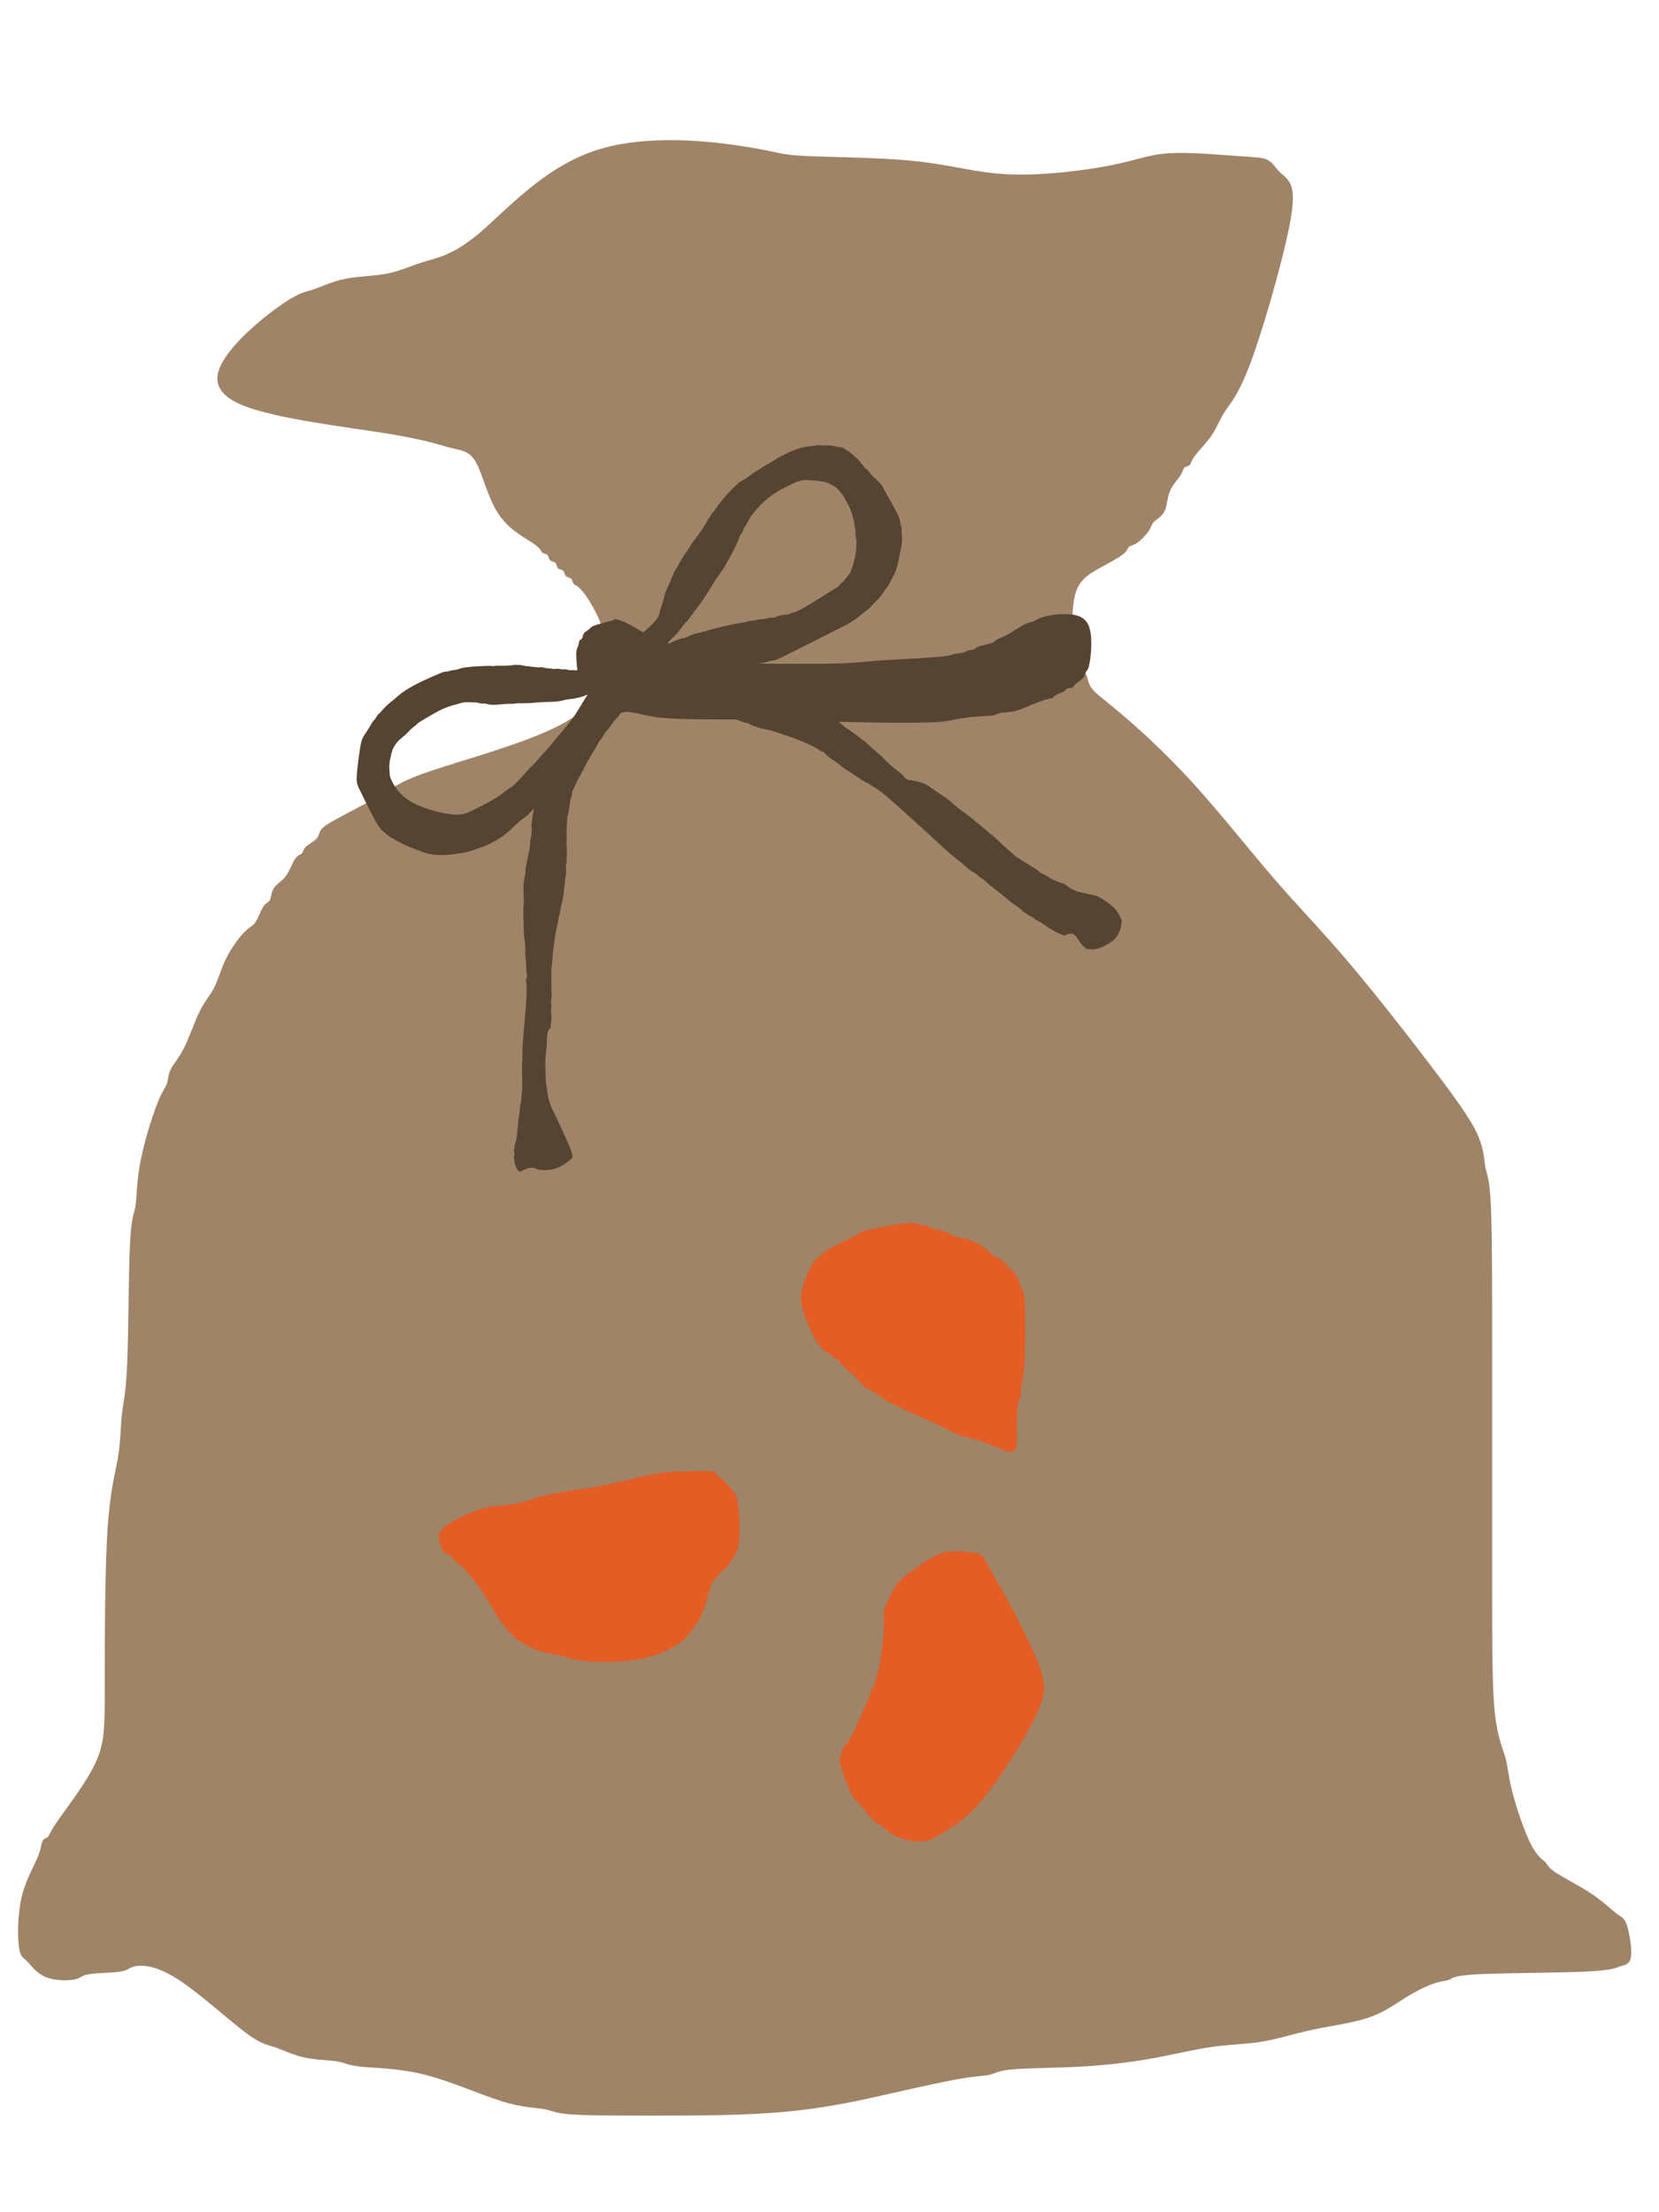
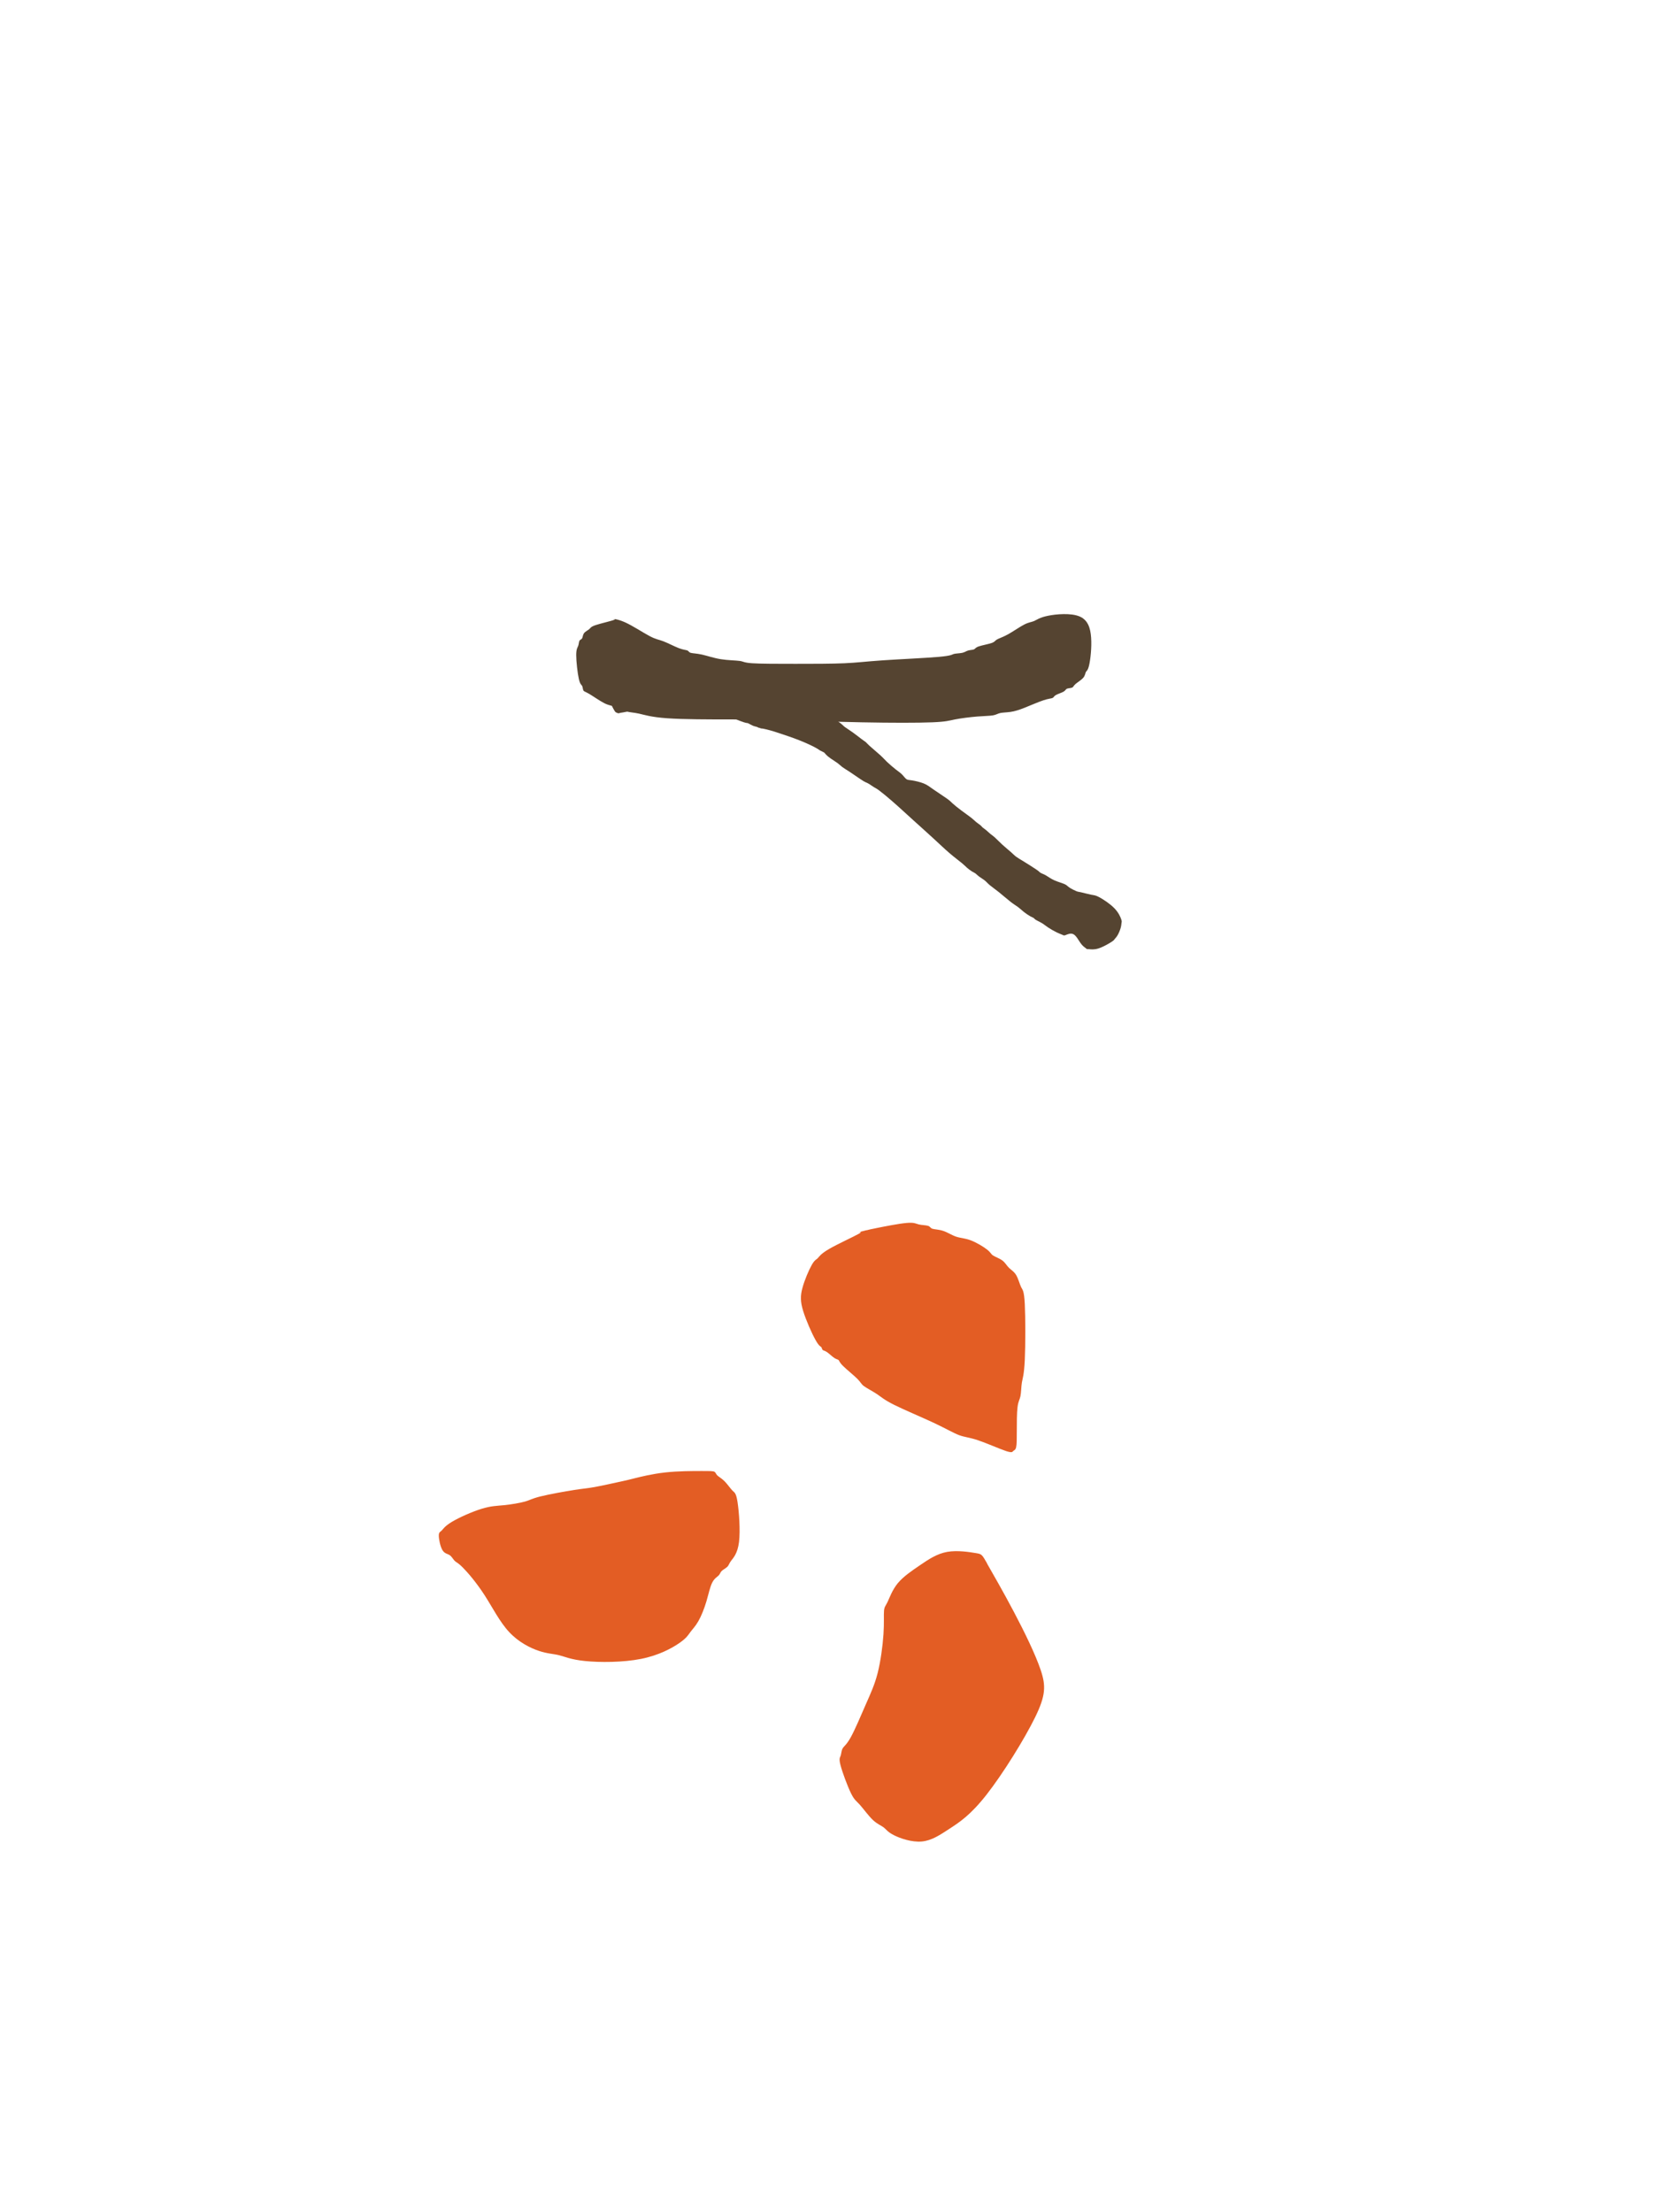
<svg xmlns="http://www.w3.org/2000/svg" width="1200mm" height="1600mm" viewBox="0 0 1200 1600" version="1.1" id="svg1" xml:space="preserve">
  <defs id="defs1" />
  <g id="layer2">
    <g id="layer3">
-       <path style="fill:#a08468;fill-opacity:1;stroke:none;stroke-width:5;stroke-linecap:round;stroke-linejoin:round;stroke-dasharray:none;stroke-opacity:1;paint-order:stroke fill markers" d="m 615.052,731.316 c -4.899,2.45 -13.19,4.711 -17.713,6.218 -4.522,1.507 -5.276,2.261 -7.161,3.392 -1.884,1.131 -4.899,2.638 -6.595,3.58 -1.696,0.942 -2.073,1.319 -2.261,1.696 -0.188,0.377 -0.188,0.754 -0.565,1.131 -0.377,0.377 -1.131,0.754 -1.508,1.131 -0.377,0.377 -0.377,0.754 -0.565,0.942 -0.188,0.188 -0.565,0.188 -0.942,0.754 -0.377,0.565 -0.754,1.696 -1.319,2.45 -0.565,0.754 -1.319,1.131 -1.696,1.696 -0.377,0.565 -0.377,1.319 -0.565,1.696 -0.188,0.377 -0.565,0.377 -0.942,0.942 -0.377,0.565 -0.754,1.696 -1.131,2.261 -0.377,0.565 -0.754,0.565 -1.507,1.319 -0.754,0.754 -1.884,2.261 -2.638,3.769 -0.754,1.507 -1.131,3.015 -1.696,4.146 -0.565,1.131 -1.319,1.884 -2.073,3.392 -0.754,1.507 -1.507,3.769 -2.261,5.276 -0.754,1.507 -1.507,2.261 -1.884,3.015 -0.377,0.754 -0.377,1.507 -0.565,2.073 -0.188,0.565 -0.565,0.942 -1.131,2.261 -0.565,1.319 -1.319,3.58 -1.884,5.653 -0.565,2.073 -0.942,3.957 -1.131,5.653 -0.188,1.696 -0.188,3.203 -0.377,4.146 -0.188,0.942 -0.565,1.319 -0.754,5.465 -0.188,4.146 -0.188,12.06 -0.377,16.582 -0.188,4.522 -0.565,5.653 -0.754,7.349 -0.188,1.696 -0.188,3.957 -0.565,6.218 -0.377,2.261 -1.131,4.522 -1.507,10.552 -0.377,6.03 -0.377,15.829 -0.377,21.858 0,6.03 0,8.291 -1.319,11.118 -1.319,2.827 -3.957,6.218 -5.276,8.103 -1.319,1.884 -1.319,2.261 -1.507,2.45 -0.188,0.188 -0.565,0.188 -0.754,0.565 -0.188,0.377 -0.188,1.131 -0.754,2.45 -0.565,1.319 -1.696,3.203 -2.261,5.653 -0.565,2.45 -0.565,5.465 -0.377,6.972 0.188,1.507 0.565,1.507 1.131,2.073 0.565,0.565 1.319,1.696 2.638,2.261 1.319,0.565 3.203,0.565 4.146,0.377 0.942,-0.188 0.942,-0.565 2.073,-0.754 1.131,-0.188 3.392,-0.188 4.522,-0.377 1.131,-0.188 1.131,-0.565 2.073,-0.754 0.942,-0.188 2.827,-0.188 5.841,1.696 3.015,1.884 7.161,5.653 9.61,7.537 2.45,1.884 3.203,1.884 4.334,2.261 1.131,0.377 2.638,1.131 4.334,1.507 1.696,0.377 3.58,0.377 4.711,0.565 1.131,0.188 1.507,0.565 3.392,0.754 1.884,0.188 5.276,0.188 9.045,1.131 3.769,0.942 7.914,2.827 10.929,3.769 3.015,0.942 4.899,0.942 6.03,1.131 1.131,0.188 1.507,0.565 3.769,0.754 2.261,0.188 6.407,0.188 12.06,0.188 5.653,0 12.814,0 18.843,-0.565 6.03,-0.565 10.929,-1.696 15.075,-2.638 4.146,-0.942 7.537,-1.696 9.799,-2.073 2.261,-0.377 3.392,-0.377 4.146,-0.565 0.754,-0.188 1.131,-0.565 3.203,-0.754 2.073,-0.188 5.841,-0.188 9.422,-0.377 3.58,-0.188 6.972,-0.565 10.175,-1.131 3.203,-0.565 6.218,-1.319 8.856,-1.696 2.638,-0.377 4.899,-0.377 7.161,-0.754 2.261,-0.377 4.522,-1.131 7.161,-1.696 2.638,-0.565 5.653,-0.942 7.914,-1.696 2.261,-0.754 3.769,-1.884 5.276,-2.827 1.507,-0.942 3.015,-1.696 4.146,-2.073 1.131,-0.377 1.884,-0.377 2.261,-0.565 0.377,-0.188 0.377,-0.565 4.146,-0.754 3.769,-0.188 11.306,-0.188 15.263,-0.377 3.957,-0.188 4.334,-0.565 4.899,-0.754 0.565,-0.188 1.319,-0.188 1.507,-1.319 0.188,-1.131 -0.188,-3.392 -0.565,-4.522 -0.377,-1.131 -0.754,-1.131 -1.507,-1.696 -0.754,-0.565 -1.884,-1.696 -3.58,-2.827 -1.696,-1.131 -3.957,-2.261 -5.088,-3.015 -1.131,-0.754 -1.131,-1.131 -1.507,-1.507 -0.377,-0.377 -1.131,-0.754 -2.073,-2.638 -0.942,-1.884 -2.073,-5.276 -2.638,-7.537 -0.565,-2.261 -0.565,-3.392 -0.942,-4.711 -0.377,-1.319 -1.131,-2.827 -1.507,-6.407 -0.377,-3.58 -0.377,-9.233 -0.377,-18.467 0,-9.233 0,-22.047 0,-32.222 0,-10.175 0,-17.713 -0.188,-21.67 -0.188,-3.957 -0.565,-4.334 -0.754,-5.276 -0.188,-0.942 -0.188,-2.45 -0.942,-4.334 -0.754,-1.884 -2.261,-4.146 -5.653,-8.668 -3.392,-4.522 -8.668,-11.306 -12.814,-16.205 -4.146,-4.899 -7.161,-7.914 -10.741,-12.06 -3.58,-4.146 -7.726,-9.422 -11.683,-13.756 -3.957,-4.334 -7.726,-7.726 -10.175,-9.799 -2.45,-2.073 -3.58,-2.827 -4.146,-3.58 -0.565,-0.754 -0.565,-1.507 -0.754,-1.884 -0.188,-0.377 -0.565,-0.377 -0.754,-0.754 -0.188,-0.377 -0.188,-1.131 -0.377,-1.884 -0.188,-0.754 -0.565,-1.507 -0.754,-3.203 -0.188,-1.696 -0.188,-4.334 0.377,-6.03 0.565,-1.696 1.696,-2.45 3.015,-3.203 1.319,-0.754 2.827,-1.507 3.58,-2.073 0.754,-0.565 0.754,-0.942 0.942,-1.131 0.188,-0.188 0.565,-0.188 1.131,-0.565 0.565,-0.377 1.319,-1.131 1.696,-1.696 0.377,-0.565 0.377,-0.942 0.754,-1.319 0.377,-0.377 1.131,-0.754 1.507,-1.507 0.377,-0.754 0.377,-1.884 0.754,-2.827 0.377,-0.942 1.131,-1.696 1.507,-2.261 0.377,-0.565 0.377,-0.942 0.565,-1.131 0.188,-0.188 0.565,-0.188 0.754,-0.377 0.188,-0.188 0.188,-0.565 0.754,-1.319 0.565,-0.754 1.696,-1.884 2.45,-3.015 0.754,-1.131 1.131,-2.261 1.884,-3.392 0.754,-1.131 1.884,-2.261 3.58,-6.784 1.696,-4.522 3.957,-12.437 5.088,-17.336 1.131,-4.899 1.131,-6.784 0.754,-7.914 -0.377,-1.131 -1.131,-1.507 -1.696,-2.073 -0.565,-0.565 -0.942,-1.319 -1.696,-1.696 -0.754,-0.377 -1.884,-0.377 -4.522,-0.565 -2.638,-0.188 -6.784,-0.565 -9.61,-0.377 -2.827,0.188 -4.334,0.942 -8.103,1.696 -3.769,0.754 -9.799,1.507 -14.509,1.319 -4.711,-0.188 -8.103,-1.319 -13.379,-1.884 -5.276,-0.565 -12.437,-0.565 -16.017,-0.754 -3.58,-0.188 -3.58,-0.565 -8.291,-1.319 -4.711,-0.754 -14.133,-1.884 -21.482,0.565 -7.349,2.45 -12.625,8.48 -16.394,11.683 -3.769,3.203 -6.03,3.58 -7.914,4.146 -1.884,0.565 -3.392,1.319 -5.276,1.696 -1.884,0.377 -4.146,0.377 -6.03,0.754 -1.884,0.377 -3.392,1.131 -4.522,1.507 -1.131,0.377 -1.884,0.377 -4.146,1.884 -2.261,1.507 -6.03,4.522 -8.103,7.349 -2.073,2.827 -2.45,5.465 2.261,7.349 4.711,1.884 14.509,3.015 20.351,3.957 5.841,0.942 7.726,1.696 9.233,2.073 1.507,0.377 2.638,0.377 3.58,2.073 0.942,1.696 1.696,5.088 3.203,7.349 1.507,2.261 3.769,3.392 4.899,4.146 1.131,0.754 1.131,1.131 1.319,1.319 0.188,0.188 0.565,0.188 0.754,0.377 0.188,0.188 0.188,0.565 0.377,0.754 0.188,0.188 0.565,0.188 0.754,0.377 0.188,0.188 0.188,0.565 0.377,0.754 0.188,0.188 0.565,0.188 0.754,0.377 0.188,0.188 0.188,0.565 0.377,0.754 0.188,0.188 0.565,0.188 0.754,0.377 0.188,0.188 0.188,0.565 0.377,0.754 0.188,0.188 0.565,0.188 1.319,1.131 0.754,0.942 1.884,2.827 2.45,4.334 0.565,1.507 0.565,2.638 0.754,3.769 0.188,1.131 0.565,2.261 -10e-6,4.146 -0.565,1.884 -2.073,4.522 -6.972,6.972 z" id="path2" transform="matrix(5.072,0,0,5.072,-2716.903,-3183.586)" />
      <path style="fill:#554431;fill-opacity:1;stroke:none;stroke-width:5;stroke-linecap:round;stroke-linejoin:round;stroke-dasharray:none;stroke-opacity:1;paint-order:stroke fill markers" d="m 935.391,773.902 c -1.131,-0.565 -1.884,-0.565 -1.884,-0.565 0,0 0.754,0 0.377,0.188 -0.377,0.188 -1.884,0.565 -2.638,0.848 -0.754,0.283 -0.754,0.471 -0.942,0.66 -0.188,0.188 -0.565,0.377 -0.754,0.66 -0.188,0.283 -0.188,0.66 -0.283,0.848 -0.094,0.188 -0.283,0.188 -0.377,0.377 -0.094,0.188 -0.094,0.565 -0.188,0.848 -0.094,0.283 -0.283,0.471 -0.283,1.507 0,1.036 0.188,2.921 0.377,3.863 0.188,0.942 0.377,0.942 0.471,1.131 0.094,0.188 0.094,0.565 0.188,0.754 0.094,0.188 0.283,0.188 0.848,0.565 0.565,0.377 1.507,1.131 2.167,1.507 0.66,0.377 1.036,0.377 1.507,0.565 0.471,0.188 1.036,0.565 1.602,0.754 0.565,0.188 1.131,0.188 1.884,0.377 0.754,0.188 1.696,0.565 4.051,0.754 2.355,0.188 6.124,0.188 8.762,0.188 2.638,0 4.146,0 7.255,0.094 3.109,0.094 7.82,0.283 12.06,0.377 4.24,0.094 8.008,0.094 10.081,0 2.073,-0.094 2.45,-0.283 3.298,-0.471 0.848,-0.188 2.167,-0.377 3.203,-0.471 1.036,-0.094 1.79,-0.094 2.261,-0.188 0.471,-0.094 0.66,-0.283 1.036,-0.377 0.377,-0.094 0.942,-0.094 1.507,-0.188 0.565,-0.094 1.131,-0.283 1.979,-0.66 0.848,-0.377 1.979,-0.942 2.732,-1.225 0.754,-0.283 1.131,-0.283 1.319,-0.377 0.188,-0.094 0.188,-0.283 0.471,-0.471 0.283,-0.188 0.848,-0.377 1.131,-0.565 0.283,-0.188 0.283,-0.377 0.471,-0.471 0.188,-0.094 0.565,-0.094 0.754,-0.188 0.188,-0.094 0.188,-0.283 0.471,-0.565 0.283,-0.283 0.848,-0.66 1.131,-1.036 0.283,-0.377 0.283,-0.754 0.377,-0.942 0.094,-0.188 0.283,-0.188 0.471,-1.131 0.188,-0.942 0.377,-2.827 0.283,-4.428 -0.094,-1.602 -0.471,-2.921 -1.696,-3.486 -1.225,-0.565 -3.298,-0.377 -4.522,-0.094 -1.225,0.283 -1.602,0.66 -1.979,0.848 -0.377,0.188 -0.754,0.188 -1.413,0.565 -0.66,0.377 -1.602,1.131 -2.355,1.602 -0.754,0.471 -1.319,0.66 -1.602,0.848 -0.283,0.188 -0.283,0.377 -0.754,0.565 -0.471,0.188 -1.413,0.377 -1.884,0.565 -0.471,0.188 -0.471,0.377 -0.66,0.471 -0.188,0.094 -0.565,0.094 -0.848,0.188 -0.283,0.094 -0.471,0.283 -0.848,0.377 -0.377,0.094 -0.942,0.094 -1.225,0.188 -0.283,0.094 -0.283,0.283 -2.167,0.471 -1.884,0.188 -5.653,0.377 -8.103,0.565 -2.45,0.188 -3.58,0.377 -5.465,0.471 -1.884,0.094 -4.522,0.094 -7.066,0.094 -2.544,0 -4.994,0 -6.218,-0.094 -1.225,-0.094 -1.225,-0.283 -1.79,-0.377 -0.565,-0.094 -1.696,-0.094 -2.732,-0.283 -1.036,-0.188 -1.979,-0.565 -2.732,-0.754 -0.754,-0.188 -1.319,-0.188 -1.602,-0.283 -0.283,-0.094 -0.283,-0.283 -0.471,-0.377 -0.188,-0.094 -0.565,-0.094 -1.225,-0.377 -0.66,-0.283 -1.602,-0.848 -2.261,-1.131 -0.66,-0.283 -1.036,-0.283 -1.979,-0.848 -0.942,-0.565 -2.45,-1.696 -3.58,-2.261 z" id="path16" transform="matrix(5.023,0,0,4.445,-4246.654,-2990.03)" />
    </g>
    <g id="layer4" transform="matrix(4.05,0,0,4.05,-5093.132,-6000.693)">
      <path style="fill:#e35d24;fill-opacity:1;stroke-width:3.704;stroke-linecap:round;stroke-linejoin:round;paint-order:stroke fill markers" d="m 1724.769,1716.407 c -0.148,0.033 -0.444,0.099 -0.625,0.132 -0.181,0.033 -0.247,0.033 -0.461,0.066 -0.214,0.033 -0.576,0.099 -0.773,0.148 -0.197,0.049 -0.23,0.082 -0.346,0.115 -0.115,0.033 -0.313,0.066 -0.477,0.083 -0.165,0.016 -0.296,0.016 -0.51,0.082 -0.214,0.066 -0.51,0.197 -0.674,0.296 -0.165,0.099 -0.198,0.164 -0.231,0.197 -0.033,0.033 -0.066,0.033 -0.066,0.115 0,0.082 0.033,0.247 0.082,0.329 0.05,0.082 0.115,0.082 0.165,0.115 0.049,0.033 0.082,0.099 0.115,0.131 0.033,0.033 0.066,0.033 0.181,0.148 0.115,0.115 0.312,0.345 0.493,0.625 0.181,0.28 0.345,0.609 0.559,0.839 0.214,0.23 0.477,0.362 0.674,0.428 0.197,0.066 0.329,0.066 0.461,0.099 0.132,0.033 0.263,0.099 0.592,0.132 0.329,0.033 0.855,0.033 1.267,-0.049 0.411,-0.082 0.707,-0.247 0.872,-0.362 0.165,-0.115 0.198,-0.181 0.247,-0.247 0.049,-0.066 0.115,-0.131 0.181,-0.247 0.066,-0.115 0.132,-0.28 0.181,-0.444 0.049,-0.165 0.082,-0.329 0.132,-0.428 0.049,-0.099 0.115,-0.132 0.148,-0.165 0.033,-0.033 0.033,-0.066 0.066,-0.099 0.033,-0.033 0.099,-0.066 0.132,-0.099 0.033,-0.033 0.033,-0.066 0.082,-0.132 0.05,-0.066 0.148,-0.164 0.181,-0.427 0.033,-0.263 -10e-5,-0.691 -0.033,-0.905 -0.033,-0.214 -0.066,-0.214 -0.116,-0.263 -0.049,-0.05 -0.115,-0.148 -0.181,-0.214 -0.066,-0.066 -0.132,-0.099 -0.164,-0.132 -0.033,-0.033 -0.033,-0.066 -0.066,-0.082 -0.033,-0.016 -0.099,-0.016 -0.296,-0.016 -0.197,0 -0.526,0 -0.822,0.033 -0.296,0.033 -0.559,0.099 -0.691,0.132 -0.132,0.033 -0.132,0.034 -0.28,0.067 z" id="path1" transform="matrix(7.872,0,0,7.872,-12208.677,-11765.388)" />
      <path style="fill:#e35d24;fill-opacity:1;stroke-width:3.704;stroke-linecap:round;stroke-linejoin:round;paint-order:stroke fill markers" d="m 1685.094,1721.983 c 0.247,-0.016 0.74,-0.05 1.267,-0.066 0.526,-0.016 1.086,-0.016 1.464,0.033 0.378,0.049 0.576,0.148 0.921,0.592 0.345,0.444 0.839,1.234 1.102,1.776 0.263,0.543 0.296,0.839 0.329,1.102 0.033,0.263 0.066,0.493 -0.016,0.707 -0.082,0.214 -0.28,0.411 -0.411,0.51 -0.132,0.099 -0.197,0.099 -0.263,0.132 -0.066,0.033 -0.132,0.099 -0.263,0.148 -0.132,0.049 -0.329,0.082 -0.444,0.115 -0.115,0.033 -0.148,0.066 -0.329,0.066 -0.181,0 -0.51,-0.033 -0.674,-0.066 -0.165,-0.033 -0.165,-0.066 -0.198,-0.099 -0.033,-0.033 -0.099,-0.066 -0.132,-0.116 -0.033,-0.05 -0.033,-0.115 -0.148,-0.28 -0.115,-0.164 -0.345,-0.428 -0.526,-0.641 -0.181,-0.214 -0.313,-0.378 -0.526,-0.559 -0.214,-0.181 -0.51,-0.378 -0.74,-0.51 -0.23,-0.132 -0.395,-0.197 -0.477,-0.247 -0.082,-0.049 -0.082,-0.082 -0.148,-0.165 -0.066,-0.082 -0.197,-0.214 -0.28,-0.395 -0.082,-0.181 -0.115,-0.411 -0.148,-0.642 -0.033,-0.23 -0.066,-0.461 -2e-4,-0.691 0.066,-0.23 0.23,-0.461 0.312,-0.576 0.082,-0.115 0.083,-0.114 0.329,-0.131 z" id="path17" transform="matrix(3.423,6.999,-6.999,3.423,7717.925,-15927.459)" />
      <path style="fill:#e35d24;fill-opacity:1;stroke-width:3.704;stroke-linecap:round;stroke-linejoin:round;paint-order:stroke fill markers" d="m 1667.017,1705.632 c -0.066,0.016 -0.197,0.05 -0.197,0.05 0,0 0.132,-0.033 0.016,0.033 -0.115,0.066 -0.477,0.23 -0.675,0.345 -0.198,0.115 -0.23,0.181 -0.263,0.214 -0.033,0.033 -0.066,0.033 -0.132,0.148 -0.066,0.115 -0.165,0.345 -0.214,0.526 -0.049,0.181 -0.049,0.313 0.016,0.526 0.066,0.214 0.197,0.51 0.28,0.658 0.082,0.148 0.115,0.148 0.132,0.165 0.016,0.016 0.016,0.05 0.033,0.066 0.017,0.016 0.05,0.016 0.099,0.05 0.049,0.033 0.115,0.099 0.165,0.132 0.049,0.033 0.082,0.033 0.099,0.049 0.017,0.016 0.017,0.05 0.099,0.132 0.082,0.082 0.247,0.214 0.329,0.296 0.082,0.082 0.082,0.115 0.148,0.165 0.066,0.049 0.197,0.115 0.296,0.181 0.099,0.066 0.164,0.132 0.395,0.247 0.23,0.115 0.625,0.28 0.905,0.411 0.28,0.132 0.444,0.23 0.576,0.28 0.132,0.049 0.23,0.049 0.427,0.115 0.197,0.066 0.493,0.197 0.642,0.247 0.148,0.049 0.148,0.016 0.165,-2e-4 0.016,-0.017 0.05,-0.017 0.066,-0.082 0.016,-0.066 0.016,-0.197 0.016,-0.378 0,-0.181 0,-0.411 0.017,-0.543 0.016,-0.132 0.049,-0.165 0.066,-0.247 0.017,-0.082 0.017,-0.214 0.033,-0.313 0.017,-0.099 0.049,-0.164 0.066,-0.51 0.016,-0.345 0.016,-0.971 0,-1.283 -0.017,-0.313 -0.05,-0.313 -0.082,-0.378 -0.033,-0.066 -0.066,-0.197 -0.116,-0.28 -0.05,-0.082 -0.115,-0.115 -0.165,-0.165 -0.05,-0.049 -0.082,-0.115 -0.148,-0.165 -0.066,-0.049 -0.164,-0.082 -0.214,-0.115 -0.049,-0.033 -0.049,-0.066 -0.132,-0.132 -0.082,-0.066 -0.247,-0.165 -0.378,-0.214 -0.132,-0.049 -0.23,-0.049 -0.329,-0.082 -0.099,-0.033 -0.197,-0.099 -0.296,-0.132 -0.099,-0.033 -0.197,-0.033 -0.246,-0.049 -0.049,-0.016 -0.049,-0.05 -0.099,-0.066 -0.049,-0.016 -0.148,-0.016 -0.214,-0.033 -0.066,-0.016 -0.099,-0.05 -0.28,-0.033 -0.181,0.016 -0.51,0.082 -0.674,0.115 -0.165,0.033 -0.165,0.034 -0.23,0.051 z" id="path20" transform="matrix(7.832,0,0,7.832,-11643.724,-11657.173)" />
    </g>
-     <path style="fill:#554431;fill-opacity:1;stroke-width:15;stroke-linecap:round;stroke-linejoin:round;paint-order:stroke fill markers" d="m 592.534,468.618 c -3.065,-0.933 -10.793,-0.933 -15.589,-0.933 -4.797,0 -6.662,0 -8.927,-0.266 -2.265,-0.266 -4.93,-0.799 -7.462,-1.199 -2.532,-0.4 -4.93,-0.666 -6.396,-1.066 -1.466,-0.4 -1.999,-0.933 -2.532,-1.199 -0.533,-0.266 -1.066,-0.266 -1.599,-0.533 -0.533,-0.266 -1.066,-0.799 -1.466,-1.066 -0.4,-0.266 -0.666,-0.266 -1.066,-0.4 -0.4,-0.133 -0.933,-0.4 -1.599,-0.933 -0.666,-0.533 -1.466,-1.332 -2.132,-1.732 -0.666,-0.4 -1.199,-0.4 -1.865,-0.799 -0.666,-0.4 -1.466,-1.199 -2.398,-1.732 -0.933,-0.533 -1.999,-0.799 -2.798,-1.199 -0.799,-0.4 -1.332,-0.933 -2.132,-1.466 -0.799,-0.533 -1.865,-1.066 -2.798,-1.732 -0.933,-0.666 -1.732,-1.466 -2.265,-1.865 -0.533,-0.4 -0.799,-0.4 -1.199,-0.533 -0.4,-0.133 -0.933,-0.4 -2.665,-1.466 -1.732,-1.066 -4.664,-2.931 -6.529,-4.264 -1.865,-1.332 -2.665,-2.132 -3.331,-2.532 -0.666,-0.4 -1.199,-0.4 -1.466,-0.533 -0.266,-0.133 -0.266,-0.4 -0.4,-0.533 -0.133,-0.133 -0.4,-0.133 -1.865,-0.666 -1.466,-0.533 -4.131,-1.599 -6.396,-2.665 -2.265,-1.066 -4.131,-2.132 -5.33,-2.665 -1.199,-0.533 -1.732,-0.533 -1.999,-0.666 -0.266,-0.133 -0.266,-0.4 -2.665,-1.599 -2.398,-1.199 -7.195,-3.331 -10.793,-4.797 -3.598,-1.466 -5.996,-2.265 -7.728,-2.665 -1.732,-0.4 -2.798,-0.4 -3.864,-0.666 -1.066,-0.266 -2.132,-0.799 -3.065,-1.066 -0.933,-0.266 -1.732,-0.266 -2.665,-0.533 -0.933,-0.266 -1.999,-0.799 -3.198,-1.066 -1.199,-0.266 -2.532,-0.266 -4.797,-0.4 -2.265,-0.133 -5.463,-0.4 -10.127,-0.533 -4.664,-0.133 -10.793,-0.133 -15.589,0.4 -4.797,0.533 -8.261,1.599 -10.926,2.265 -2.665,0.666 -4.53,0.933 -6.662,1.599 -2.132,0.666 -4.53,1.732 -5.996,2.265 -1.466,0.533 -1.999,0.533 -2.798,0.933 -0.799,0.4 -1.865,1.199 -2.665,1.599 -0.799,0.4 -1.332,0.4 -2.532,1.066 -1.199,0.666 -3.065,1.999 -5.063,3.198 -1.999,1.199 -4.131,2.265 -5.863,3.464 -1.732,1.199 -3.065,2.532 -6.129,6.795 -3.065,4.264 -7.861,11.459 -10.26,15.456 -2.398,3.997 -2.398,4.797 -2.532,5.33 -0.133,0.533 -0.4,0.799 -0.533,4.264 -0.133,3.464 -0.133,10.127 -0.133,16.122 0,5.996 0,11.326 0.533,14.923 0.533,3.598 1.599,5.463 2.132,6.662 0.533,1.199 0.533,1.732 1.999,4.131 1.466,2.398 4.397,6.662 6.929,9.86 2.532,3.198 4.664,5.33 6.929,7.861 2.265,2.532 4.664,5.463 9.594,8.394 4.93,2.931 12.392,5.863 17.988,7.462 5.596,1.599 9.327,1.865 11.592,2.132 2.265,0.266 3.065,0.533 6.129,0.666 3.065,0.133 8.394,0.133 13.058,-0.533 4.664,-0.666 8.661,-1.999 11.725,-2.931 3.065,-0.933 5.197,-1.466 6.795,-1.732 1.599,-0.266 2.665,-0.266 5.33,-1.066 2.665,-0.799 6.929,-2.398 9.727,-3.331 2.798,-0.933 4.131,-1.199 5.463,-1.865 1.332,-0.666 2.665,-1.732 4.664,-2.532 1.999,-0.799 4.664,-1.332 6.795,-1.999 2.132,-0.666 3.731,-1.466 5.197,-1.999 1.466,-0.533 2.798,-0.799 3.997,-1.199 1.199,-0.4 2.265,-0.933 3.065,-1.199 0.799,-0.266 1.332,-0.266 1.999,-0.533 0.666,-0.266 1.466,-0.799 3.864,-1.865 2.398,-1.066 6.396,-2.665 8.661,-3.464 2.265,-0.799 2.798,-0.799 4.664,-1.599 1.865,-0.799 5.063,-2.398 6.662,-3.331 1.599,-0.933 1.599,-1.199 2.132,-1.466 0.533,-0.266 1.599,-0.533 3.065,-1.332 1.466,-0.799 3.331,-2.132 4.664,-2.931 1.332,-0.799 2.132,-1.066 2.532,-1.332 0.4,-0.266 0.4,-0.533 1.599,-1.332 1.199,-0.799 3.598,-2.132 5.197,-3.198 1.599,-1.066 2.398,-1.865 3.198,-2.265 0.799,-0.4 1.599,-0.4 2.931,-0.933 1.332,-0.533 3.198,-1.599 4.397,-2.132 1.199,-0.533 1.732,-0.533 2.132,-0.666 0.4,-0.133 0.666,-0.4 1.199,-0.533 0.533,-0.133 1.332,-0.133 1.865,-0.266 0.533,-0.133 0.799,-0.4 2.798,-0.666 1.999,-0.266 5.729,-0.533 7.595,-0.799 1.865,-0.266 1.865,-0.533 4.397,-0.666 2.532,-0.133 7.595,-0.133 10.26,-0.4 2.665,-0.266 2.931,-0.799 3.198,-1.066 0.266,-0.266 0.533,-0.266 0.533,-1.466 0,-1.199 -0.266,-3.598 -1.599,-6.396 -1.332,-2.798 -3.731,-5.996 -9.061,-7.728 -5.33,-1.732 -13.591,-1.999 -17.855,-1.999 -4.264,0 -4.53,0.266 -5.197,0.4 -0.666,0.133 -1.732,0.133 -3.331,0.4 -1.599,0.266 -3.731,0.799 -5.463,1.466 -1.732,0.666 -3.065,1.466 -4.664,2.265 -1.599,0.799 -3.464,1.599 -6.396,3.331 -2.931,1.732 -6.929,4.397 -10.526,6.529 -3.598,2.132 -6.795,3.731 -10.393,5.33 -3.598,1.599 -7.595,3.198 -10.659,4.53 -3.065,1.332 -5.197,2.398 -8.128,3.598 -2.931,1.199 -6.662,2.532 -9.327,3.598 -2.665,1.066 -4.264,1.865 -5.463,2.265 -1.199,0.4 -1.999,0.4 -4.53,1.332 -2.532,0.933 -6.795,2.798 -9.993,3.997 -3.198,1.199 -5.33,1.732 -6.929,1.999 -1.599,0.266 -2.665,0.266 -4.664,0.666 -1.999,0.4 -4.93,1.199 -9.993,1.599 -5.063,0.4 -12.258,0.4 -17.721,0.4 -5.463,0 -9.194,0 -15.989,-4.397 -6.795,-4.397 -16.655,-13.191 -21.852,-21.186 -5.197,-7.995 -5.729,-15.19 -5.729,-19.187 0,-3.997 0.533,-4.797 1.066,-5.996 0.533,-1.199 1.066,-2.798 1.865,-4.397 0.799,-1.599 1.865,-3.198 2.798,-4.397 0.933,-1.199 1.732,-1.999 2.132,-2.532 0.4,-0.533 0.4,-0.799 0.666,-1.066 0.266,-0.266 0.799,-0.533 1.066,-0.799 0.266,-0.266 0.266,-0.533 0.799,-1.066 0.533,-0.533 1.599,-1.332 2.931,-2.132 1.332,-0.799 2.931,-1.599 4.664,-2.132 1.732,-0.533 3.598,-0.799 5.463,-1.332 1.865,-0.533 3.731,-1.332 5.596,-1.865 1.865,-0.533 3.731,-0.799 4.797,-1.066 1.066,-0.266 1.332,-0.533 1.865,-0.666 0.533,-0.133 1.332,-0.133 4.93,-0.4 3.598,-0.266 9.993,-0.799 14.923,-0.666 4.93,0.133 8.394,0.933 11.059,1.466 2.665,0.533 4.53,0.799 6.262,1.466 1.732,0.666 3.331,1.732 4.53,2.398 1.199,0.666 1.999,0.933 2.931,1.599 0.933,0.666 1.999,1.732 2.798,2.265 0.799,0.533 1.332,0.533 1.999,0.933 0.666,0.4 1.466,1.199 2.532,1.999 1.066,0.799 2.398,1.599 4.53,2.532 2.132,0.933 5.063,1.999 7.195,2.931 2.132,0.933 3.464,1.732 4.397,2.132 0.933,0.4 1.466,0.4 2.931,1.066 1.466,0.666 3.864,1.999 6.529,3.198 2.665,1.199 5.596,2.265 8.394,3.464 2.798,1.199 5.463,2.532 7.861,3.598 2.398,1.066 4.53,1.865 5.996,2.265 1.466,0.4 2.265,0.4 3.598,0.799 1.332,0.4 3.198,1.199 5.33,1.865 2.132,0.666 4.53,1.199 6.396,1.466 1.865,0.266 3.198,0.266 3.997,0.4 0.799,0.133 1.066,0.4 4.93,0.533 3.864,0.133 11.326,0.133 15.59,-0.133 4.264,-0.266 5.33,-0.799 6.929,-1.332 1.599,-0.533 3.731,-1.066 4.797,-1.466 1.066,-0.4 1.066,-0.666 1.599,-1.066 0.533,-0.4 1.599,-0.933 2.132,-1.332 0.533,-0.4 0.533,-0.666 1.199,-1.199 0.666,-0.533 1.999,-1.332 2.798,-1.999 0.799,-0.666 1.066,-1.199 1.332,-1.466 0.266,-0.266 0.533,-0.266 1.466,-1.199 0.933,-0.933 2.532,-2.798 -0.533,-3.731 z" id="path25" transform="rotate(-26.7,528.372,756.119)" />
-     <path style="fill:#554431;fill-opacity:1;stroke-width:15;stroke-linecap:round;stroke-linejoin:round;paint-order:stroke fill markers" d="m 578.677,476.079 c 1.732,-1.199 5.729,-1.199 7.861,-1.332 2.132,-0.133 2.398,-0.4 3.331,-0.666 0.933,-0.266 2.532,-0.533 5.063,-0.666 2.532,-0.133 5.996,-0.133 11.725,-1.066 5.729,-0.933 13.724,-2.798 18.521,-4.53 4.797,-1.732 6.396,-3.331 7.195,-4.264 0.799,-0.933 0.799,-1.199 1.599,-1.999 0.799,-0.799 2.398,-2.132 3.997,-3.864 1.599,-1.732 3.198,-3.864 4.797,-5.463 1.599,-1.599 3.198,-2.665 5.463,-4.53 2.265,-1.865 5.196,-4.53 7.062,-5.996 1.865,-1.466 2.665,-1.732 4.131,-2.665 1.466,-0.933 3.598,-2.532 5.996,-3.997 2.398,-1.466 5.063,-2.798 6.662,-3.731 1.599,-0.933 2.132,-1.466 4.664,-2.798 2.532,-1.332 7.062,-3.464 10.393,-5.33 3.331,-1.865 5.463,-3.464 6.929,-4.397 1.466,-0.933 2.265,-1.199 2.931,-1.599 0.666,-0.4 1.199,-0.933 1.732,-1.199 0.533,-0.266 1.066,-0.266 2.665,-1.066 1.599,-0.799 4.264,-2.398 7.728,-3.997 3.464,-1.599 7.728,-3.198 10.526,-4.131 2.798,-0.933 4.131,-1.199 4.93,-1.466 0.799,-0.266 1.066,-0.533 2.398,-0.666 1.332,-0.133 3.731,-0.133 5.197,-0.266 1.466,-0.133 1.999,-0.4 4.664,-0.799 2.665,-0.4 7.462,-0.933 11.059,-1.199 3.598,-0.266 5.996,-0.266 7.328,-0.4 1.332,-0.133 1.599,-0.4 5.063,-0.533 3.464,-0.133 10.127,-0.133 15.323,0.666 5.197,0.799 8.927,2.398 11.059,3.198 2.132,0.799 2.665,0.799 3.464,1.199 0.799,0.4 1.865,1.199 3.331,1.999 1.466,0.799 3.331,1.599 4.264,2.132 0.933,0.533 0.933,0.799 1.066,0.933 0.133,0.133 0.4,0.133 0.933,0.533 0.533,0.4 1.332,1.199 2.265,1.865 0.933,0.666 1.999,1.199 2.798,2.132 0.799,0.933 1.332,2.265 1.732,2.931 0.4,0.666 0.666,0.666 1.466,2.398 0.799,1.732 2.132,5.196 2.798,7.062 0.666,1.865 0.666,2.132 0.666,2.532 0,0.4 0,0.933 0.133,1.332 0.133,0.4 0.4,0.666 0.533,1.332 0.133,0.666 0.133,1.732 0.266,2.398 0.133,0.666 0.4,0.933 0.666,1.332 0.266,0.4 0.533,0.933 0.799,2.132 0.266,1.199 0.533,3.065 1.066,4.797 0.533,1.732 1.332,3.331 1.865,4.664 0.533,1.332 0.799,2.398 0.933,3.731 0.133,1.332 0.133,2.931 0.266,6.262 0.133,3.331 0.4,8.394 0.533,12.392 0.133,3.997 0.133,6.929 -0.133,8.794 -0.266,1.865 -0.799,2.665 -1.066,3.598 -0.266,0.933 -0.266,1.999 -0.666,3.198 -0.4,1.199 -1.199,2.532 -1.865,3.997 -0.666,1.466 -1.199,3.065 -1.999,4.53 -0.799,1.466 -1.865,2.798 -4.131,5.729 -2.265,2.931 -5.729,7.462 -8.394,10.26 -2.665,2.798 -4.53,3.864 -6.262,5.063 -1.732,1.199 -3.331,2.532 -4.664,3.331 -1.332,0.799 -2.398,1.066 -3.198,1.466 -0.799,0.4 -1.332,0.933 -2.798,1.732 -1.466,0.799 -3.864,1.865 -5.33,2.398 -1.466,0.533 -1.999,0.533 -2.398,0.666 -0.4,0.133 -0.666,0.4 -1.066,0.533 -0.4,0.133 -0.933,0.133 -1.599,0.4 -0.666,0.266 -1.466,0.799 -2.265,1.066 -0.799,0.266 -1.599,0.266 -4.131,0.799 -2.532,0.533 -6.795,1.599 -10.526,2.132 -3.731,0.533 -6.929,0.533 -12.392,0.533 -5.463,0 -13.191,0 -20.52,0 -7.328,0 -14.257,0 -19.32,0 -5.063,0 -8.261,0 -10.127,-0.133 -1.865,-0.133 -2.398,-0.4 -3.065,-0.666 -0.666,-0.266 -1.466,-0.533 -2.798,-0.799 -1.332,-0.266 -3.198,-0.533 -4.664,-0.933 -1.466,-0.4 -2.532,-0.933 -3.331,-1.199 -0.799,-0.266 -1.332,-0.266 -1.732,-0.4 -0.4,-0.133 -0.666,-0.4 -1.066,-0.533 -0.4,-0.133 -0.933,-0.133 -1.199,-0.266 -0.266,-0.133 -0.266,-0.4 -0.666,-0.533 -0.4,-0.133 -1.199,-0.133 -2.265,-0.4 -1.066,-0.266 -2.398,-0.799 -3.598,-1.066 -1.199,-0.266 -2.265,-0.266 -4.264,-0.666 -1.999,-0.4 -4.93,-1.199 -6.929,-1.599 -1.999,-0.4 -3.065,-0.4 -3.731,-0.533 -0.666,-0.133 -0.933,-0.4 -2.265,-0.666 -1.332,-0.266 -3.731,-0.533 -5.063,-0.799 -1.332,-0.266 -1.599,-0.533 -2.931,-0.933 -1.332,-0.4 -3.731,-0.933 -5.729,-1.599 -1.999,-0.666 -3.598,-1.466 -4.664,-1.865 -1.066,-0.4 -1.599,-0.4 -1.999,-0.533 -0.4,-0.133 -0.666,-0.4 -1.999,-0.799 -1.332,-0.4 -3.731,-0.933 -5.463,-1.199 -1.732,-0.266 -2.798,-0.266 -3.731,-0.4 -0.933,-0.133 -1.732,-0.4 -3.598,-0.799 -1.865,-0.4 -4.797,-0.933 -6.929,-1.199 -2.132,-0.266 -3.464,-0.266 -4.93,-0.4 -1.466,-0.133 -3.065,-0.4 -4.131,-0.666 -1.066,-0.266 -1.599,-0.533 -2.665,-0.666 -1.066,-0.133 -2.665,-0.133 -3.464,-0.266 C 594,508.991 594,508.724 593.334,508.591 c -0.666,-0.133 -1.999,-0.133 -2.665,-0.266 -0.666,-0.133 -0.666,-0.4 -1.066,-0.533 -0.4,-0.133 -1.199,-0.133 -1.732,-0.266 -0.533,-0.133 -0.799,-0.4 -1.332,-0.533 -0.533,-0.133 -1.332,-0.133 -1.999,-0.4 -0.666,-0.266 -1.199,-0.799 -1.732,-1.066 -0.533,-0.266 -1.066,-0.266 -1.466,-0.533 -0.4,-0.266 -0.666,-0.799 -1.199,-1.199 -0.533,-0.4 -1.332,-0.666 -1.999,-1.599 -0.666,-0.933 -1.199,-2.532 -1.599,-4.264 -0.4,-1.732 -0.666,-3.598 -0.4,-4.93 0.266,-1.332 1.066,-2.132 1.466,-2.665 0.4,-0.533 0.4,-0.799 0.799,-1.066 0.4,-0.266 1.199,-0.533 1.599,-0.799 0.4,-0.266 0.4,-0.533 0.933,-0.799 0.533,-0.266 1.599,-0.533 2.265,-0.799 0.666,-0.266 0.933,-0.533 1.332,-0.666 0.4,-0.133 0.933,-0.133 4.93,-0.4 3.997,-0.266 11.459,-0.799 17.588,-0.799 6.129,0 10.926,0.533 15.19,0.799 4.264,0.266 7.995,0.266 10.793,0.4 2.798,0.133 4.664,0.4 5.729,0.666 1.066,0.266 1.332,0.533 2.265,0.666 0.933,0.133 2.532,0.133 4.264,0.266 1.732,0.133 3.598,0.4 4.797,0.666 1.199,0.266 1.732,0.533 2.398,0.666 0.666,0.133 1.466,0.133 1.999,0.266 0.533,0.133 0.799,0.4 1.466,0.533 0.666,0.133 1.732,0.133 3.997,0.533 2.265,0.4 5.729,1.199 9.46,2.132 3.731,0.933 7.728,1.999 10.393,2.798 2.665,0.799 3.997,1.332 5.063,1.599 1.066,0.266 1.865,0.266 2.798,0.533 0.933,0.266 1.999,0.799 3.331,1.199 1.332,0.4 2.931,0.666 4.131,1.066 1.199,0.4 1.999,0.933 3.198,1.332 1.199,0.4 2.798,0.666 3.731,0.933 0.933,0.266 1.199,0.533 1.732,0.799 0.533,0.266 1.332,0.533 2.265,0.666 0.933,0.133 1.999,0.133 3.331,0.4 1.332,0.266 2.931,0.799 3.864,1.199 0.933,0.4 1.199,0.666 1.999,0.799 0.799,0.133 2.132,0.133 2.931,0.267 0.799,0.133 1.066,0.4 3.065,0.533 1.999,0.133 5.729,0.133 11.326,-0.266 5.596,-0.4 13.058,-1.199 17.455,-1.599 4.397,-0.4 5.729,-0.4 6.795,-0.666 1.066,-0.266 1.865,-0.799 2.665,-1.066 0.799,-0.266 1.599,-0.266 2.931,-0.799 1.332,-0.533 3.198,-1.599 4.397,-2.132 1.199,-0.533 1.732,-0.533 1.999,-0.666 0.266,-0.133 0.266,-0.4 0.4,-0.533 0.133,-0.133 0.4,-0.133 0.533,-0.266 0.133,-0.133 0.133,-0.4 0.666,-0.933 0.533,-0.533 1.599,-1.332 3.331,-3.198 1.732,-1.865 4.131,-4.797 5.596,-6.929 1.466,-2.132 1.999,-3.464 2.532,-4.397 0.533,-0.933 1.066,-1.466 1.466,-2.532 0.4,-1.066 0.666,-2.665 1.066,-3.731 0.4,-1.066 0.933,-1.599 1.199,-2.132 0.266,-0.533 0.266,-1.066 0.666,-2.265 0.4,-1.199 1.199,-3.065 1.599,-4.397 0.4,-1.332 0.4,-2.132 0.666,-3.331 0.266,-1.199 0.799,-2.798 1.066,-6.129 0.266,-3.331 0.266,-8.394 -0.266,-12.258 -0.533,-3.864 -1.599,-6.529 -2.398,-7.995 -0.799,-1.466 -1.332,-1.732 -1.732,-2.265 -0.4,-0.533 -0.666,-1.332 -1.066,-1.865 -0.4,-0.533 -0.933,-0.799 -1.332,-1.199 -0.4,-0.4 -0.666,-0.933 -0.933,-1.199 -0.266,-0.266 -0.533,-0.266 -1.332,-0.799 -0.799,-0.533 -2.132,-1.599 -3.198,-2.265 -1.066,-0.666 -1.865,-0.933 -2.532,-1.332 -0.666,-0.4 -1.199,-0.933 -1.865,-1.332 -0.666,-0.4 -1.466,-0.666 -1.865,-0.933 -0.4,-0.266 -0.4,-0.533 -0.666,-0.666 -0.266,-0.133 -0.799,-0.133 -1.732,-0.4 -0.933,-0.266 -2.265,-0.799 -4.131,-1.066 -1.865,-0.266 -4.264,-0.266 -8.128,-0.266 -3.864,0 -9.194,0 -14.79,1.066 -5.596,1.066 -11.459,3.198 -15.456,5.063 -3.997,1.865 -6.129,3.464 -7.728,4.53 -1.599,1.066 -2.665,1.599 -3.731,2.398 -1.066,0.799 -2.132,1.865 -2.931,2.398 -0.799,0.533 -1.332,0.533 -1.999,1.066 -0.666,0.533 -1.466,1.599 -4.664,4.131 -3.198,2.532 -8.794,6.529 -12.791,9.194 -3.997,2.665 -6.396,3.997 -7.995,4.797 -1.599,0.799 -2.398,1.066 -5.729,3.065 -3.331,1.999 -9.194,5.729 -13.724,8.261 -4.53,2.532 -7.728,3.864 -9.327,4.664 -1.599,0.799 -1.599,1.066 -1.865,1.199 -0.266,0.133 -0.799,0.133 -1.599,0.533 -0.799,0.4 -1.865,1.199 -3.065,1.732 -1.199,0.533 -2.532,0.799 -4.664,1.732 -2.132,0.933 -5.063,2.532 -7.328,3.464 -2.265,0.933 -3.864,1.199 -5.863,1.865 -1.999,0.666 -4.397,1.732 -5.863,2.265 -1.466,0.533 -1.999,0.533 -2.398,0.666 -0.4,0.133 -0.666,0.4 -2.532,0.799 -1.865,0.4 -5.33,0.933 -10.793,0.933 -5.463,0 -12.925,-0.533 -17.055,-0.799 -4.131,-0.266 -4.93,-0.266 -5.33,-0.4 -0.4,-0.133 -0.4,-0.4 -0.933,-0.666 -0.533,-0.266 -1.599,-0.533 -2.132,-0.799 -0.533,-0.266 -0.533,-0.533 -1.066,-0.933 -0.533,-0.4 -1.599,-0.933 -2.398,-1.199 -0.799,-0.266 -1.332,-0.266 -1.599,-0.533 -0.266,-0.266 -0.266,-0.799 -0.4,-1.066 -0.133,-0.266 -0.4,-0.266 -0.799,-1.466 -0.4,-1.199 -0.933,-3.598 0.799,-4.797 z" id="path29" transform="rotate(-26.7,512.956,781.129)" />
-     <path style="fill:#554431;fill-opacity:1;stroke-width:15;stroke-linecap:round;stroke-linejoin:round;paint-order:stroke fill markers" d="m 573.747,496.865 c -0.799,-0.933 -1.865,-0.666 -1.865,-0.666 0,0 1.066,-0.266 0,0.266 -1.066,0.533 -4.264,1.865 -6.129,2.532 -1.865,0.666 -2.398,0.666 -4.264,1.599 -1.865,0.933 -5.063,2.798 -7.195,4.131 -2.132,1.332 -3.198,2.132 -3.864,2.798 -0.666,0.666 -0.933,1.199 -1.865,1.865 -0.933,0.666 -2.532,1.466 -4.53,2.798 -1.999,1.332 -4.397,3.198 -6.262,4.397 -1.865,1.199 -3.198,1.732 -4.53,2.532 -1.332,0.799 -2.665,1.865 -4.131,2.798 -1.466,0.933 -3.065,1.732 -3.997,2.398 -0.933,0.666 -1.199,1.199 -2.132,1.865 -0.933,0.666 -2.532,1.466 -3.864,2.398 -1.332,0.933 -2.398,1.999 -6.396,4.397 -3.997,2.398 -10.926,6.129 -14.79,8.394 -3.864,2.265 -4.664,3.065 -6.262,4.53 -1.599,1.466 -3.997,3.598 -5.463,4.797 -1.466,1.199 -1.999,1.466 -2.665,2.132 -0.666,0.666 -1.466,1.732 -3.065,3.464 -1.599,1.732 -3.997,4.131 -5.863,6.396 -1.865,2.265 -3.198,4.397 -4.264,5.863 -1.066,1.466 -1.865,2.265 -2.398,3.065 -0.533,0.799 -0.799,1.599 -1.332,2.398 -0.533,0.799 -1.332,1.599 -1.732,2.265 -0.4,0.666 -0.4,1.199 -0.933,2.398 -0.533,1.199 -1.599,3.065 -2.265,3.997 -0.666,0.933 -0.933,0.933 -1.066,1.066 -0.133,0.133 -0.133,0.4 -0.4,0.799 -0.266,0.4 -0.799,0.933 -1.466,1.999 -0.666,1.066 -1.466,2.665 -2.798,4.53 -1.332,1.865 -3.198,3.997 -4.93,6.129 -1.732,2.132 -3.331,4.264 -4.264,5.729 -0.933,1.466 -1.199,2.265 -1.865,3.198 -0.666,0.933 -1.732,1.999 -2.931,3.731 -1.199,1.732 -2.532,4.131 -3.598,6.396 -1.066,2.265 -1.865,4.397 -2.665,5.996 -0.799,1.599 -1.599,2.665 -2.398,3.997 -0.799,1.332 -1.599,2.931 -3.198,6.262 -1.599,3.331 -3.997,8.394 -5.33,11.592 -1.332,3.198 -1.599,4.53 -1.999,5.596 -0.4,1.066 -0.933,1.865 -1.199,2.532 -0.266,0.666 -0.266,1.199 -0.666,1.999 -0.4,0.799 -1.199,1.865 -1.865,3.331 -0.666,1.466 -1.199,3.331 -1.865,4.93 -0.666,1.599 -1.466,2.931 -1.865,3.864 -0.4,0.933 -0.4,1.466 -0.533,1.732 -0.133,0.266 -0.4,0.266 -0.666,1.066 -0.266,0.799 -0.533,2.398 -1.066,3.331 -0.533,0.933 -1.332,1.199 -1.732,1.732 -0.4,0.533 -0.4,1.332 -1.599,3.997 -1.199,2.665 -3.598,7.195 -7.595,13.857 -3.997,6.662 -9.594,15.456 -13.058,21.319 -3.464,5.863 -4.797,8.794 -5.996,11.059 -1.199,2.265 -2.265,3.864 -3.731,6.795 -1.466,2.931 -3.331,7.195 -4.93,10.26 -1.599,3.065 -2.931,4.93 -3.731,6.262 -0.799,1.332 -1.066,2.132 -1.732,3.065 -0.666,0.933 -1.732,1.999 -2.665,3.331 -0.933,1.332 -1.732,2.931 -2.798,4.53 -1.066,1.599 -2.398,3.198 -3.198,4.397 -0.799,1.199 -1.066,1.999 -1.466,2.665 -0.4,0.666 -0.933,1.199 -1.466,1.999 -0.533,0.799 -1.066,1.865 -1.999,3.331 -0.933,1.466 -2.265,3.331 -3.198,4.397 -0.933,1.066 -1.466,1.332 -1.865,1.865 -0.4,0.533 -0.666,1.332 -1.066,1.865 -0.4,0.533 -0.933,0.799 -1.199,1.199 -0.266,0.4 -0.266,0.933 -0.533,1.732 -0.266,0.799 -0.799,1.865 -1.199,2.398 -0.4,0.533 -0.666,0.533 -0.799,0.799 -0.133,0.266 -0.133,0.799 -0.4,1.599 -0.266,0.799 -0.799,1.865 -1.066,3.598 -0.266,1.732 -0.266,4.131 0.266,5.197 0.533,1.066 1.599,0.799 3.198,0.799 1.599,0 3.731,0.266 5.063,0.666 1.332,0.4 1.865,0.933 2.265,1.199 0.4,0.266 0.666,0.266 0.799,0.533 0.133,0.266 0.133,0.799 2.132,2.265 1.999,1.466 5.996,3.864 10.659,4.664 4.664,0.799 9.993,0 12.658,-0.666 2.665,-0.666 2.665,-1.199 2.931,-2.132 0.266,-0.933 0.799,-2.265 1.199,-7.995 0.4,-5.729 0.666,-15.856 0.799,-22.118 0.133,-6.262 0.133,-8.661 0.533,-11.326 0.4,-2.665 1.199,-5.596 1.865,-7.595 0.666,-1.999 1.199,-3.065 1.599,-4.264 0.4,-1.199 0.666,-2.532 1.332,-4.131 0.666,-1.599 1.732,-3.464 2.798,-5.729 1.066,-2.265 2.132,-4.93 3.464,-7.328 1.332,-2.398 2.931,-4.53 4.397,-6.929 1.466,-2.398 2.798,-5.063 3.864,-6.929 1.066,-1.865 1.865,-2.931 2.798,-3.731 0.933,-0.799 1.999,-1.332 2.532,-1.466 0.533,-0.133 0.533,0.133 0.533,0.133 0,0 0,-0.266 0.266,-0.933 0.266,-0.666 0.799,-1.732 1.199,-2.265 0.4,-0.533 0.666,-0.533 0.799,-0.666 0.133,-0.133 0.133,-0.4 0.533,-1.199 0.4,-0.799 1.199,-2.132 1.599,-3.065 0.4,-0.933 0.4,-1.466 0.933,-2.532 0.533,-1.066 1.599,-2.665 2.132,-3.731 0.533,-1.066 0.533,-1.599 1.199,-2.798 0.666,-1.199 1.999,-3.065 2.665,-4.264 0.666,-1.199 0.666,-1.732 1.332,-3.198 0.666,-1.466 1.999,-3.864 3.198,-6.262 1.199,-2.398 2.265,-4.797 3.065,-6.262 0.799,-1.466 1.332,-1.999 2.265,-3.464 0.933,-1.466 2.265,-3.864 4.664,-7.595 2.398,-3.731 5.863,-8.794 8.261,-11.992 2.398,-3.198 3.731,-4.53 4.664,-5.729 0.933,-1.199 1.466,-2.265 1.999,-2.931 0.533,-0.666 1.066,-0.933 1.732,-1.732 0.666,-0.799 1.466,-2.132 2.931,-3.997 1.466,-1.865 3.598,-4.264 5.197,-6.396 1.599,-2.132 2.665,-3.997 3.464,-5.197 0.799,-1.199 1.332,-1.732 1.732,-2.398 0.4,-0.666 0.666,-1.466 1.466,-2.665 0.799,-1.199 2.132,-2.798 2.798,-3.864 0.666,-1.066 0.666,-1.599 0.799,-1.999 0.133,-0.4 0.4,-0.666 0.666,-1.199 0.266,-0.533 0.533,-1.332 0.799,-1.732 0.266,-0.4 0.533,-0.4 0.666,-0.533 0.133,-0.133 0.133,-0.4 0.4,-0.799 0.266,-0.4 0.799,-0.933 1.066,-1.466 0.266,-0.533 0.266,-1.066 0.533,-1.599 0.266,-0.533 0.799,-1.066 1.332,-1.999 0.533,-0.933 1.066,-2.265 1.599,-3.331 0.533,-1.066 1.066,-1.865 1.332,-2.532 0.266,-0.666 0.266,-1.199 0.533,-1.732 0.266,-0.533 0.799,-1.066 1.466,-2.398 0.666,-1.332 1.466,-3.464 2.665,-5.729 1.199,-2.265 2.798,-4.664 3.731,-6.262 0.933,-1.599 1.199,-2.398 1.466,-2.798 0.266,-0.4 0.533,-0.4 1.066,-0.933 0.533,-0.533 1.332,-1.599 2.532,-3.331 1.199,-1.732 2.798,-4.131 3.864,-5.463 1.066,-1.332 1.599,-1.599 2.132,-2.265 0.533,-0.666 1.066,-1.732 1.466,-2.265 0.4,-0.533 0.666,-0.533 1.865,-1.466 1.199,-0.933 3.331,-2.798 5.863,-4.664 2.532,-1.865 5.463,-3.731 7.328,-5.063 1.865,-1.332 2.665,-2.132 5.063,-3.731 2.398,-1.599 6.396,-3.997 9.061,-5.729 2.665,-1.732 3.997,-2.798 4.93,-3.331 0.933,-0.533 1.466,-0.533 2.398,-1.066 0.933,-0.533 2.265,-1.599 3.464,-2.265 1.199,-0.666 2.265,-0.933 4.264,-1.865 1.999,-0.933 4.93,-2.532 6.662,-3.331 1.732,-0.799 2.265,-0.799 3.198,-1.199 0.933,-0.4 2.265,-1.199 3.198,-1.599 0.933,-0.4 1.466,-0.4 1.999,-0.666 0.533,-0.266 1.066,-0.799 1.599,-1.066 0.533,-0.266 1.066,-0.266 1.599,-0.533 0.533,-0.266 1.066,-0.799 1.732,-1.199 0.666,-0.4 1.466,-0.666 2.798,-1.865 1.332,-1.199 3.198,-3.331 4.397,-4.664 1.199,-1.332 1.732,-1.865 2.132,-5.063 0.4,-3.198 0.666,-9.061 0.666,-11.992 0,-2.931 -0.266,-2.931 -0.4,-3.065 -0.133,-0.133 -0.133,-0.4 -0.4,-1.599 -0.266,-1.199 -0.799,-3.331 -1.599,-4.264 z" id="path30" transform="rotate(-26.7,467.905,756.235)" />
    <path style="fill:#554431;fill-opacity:1;stroke-width:15;stroke-linecap:round;stroke-linejoin:round;paint-order:stroke fill markers" d="m 580.809,495.266 c -1.466,-0.4 -2.532,-0.4 -2.532,-0.4 0,0 1.066,0 0.4,0.933 -0.666,0.933 -3.065,2.798 -4.264,3.997 -1.199,1.199 -1.199,1.732 -1.732,3.065 -0.533,1.332 -1.599,3.464 -2.132,6.662 -0.533,3.198 -0.533,7.462 -0.4,9.594 0.133,2.132 0.4,2.132 0.666,2.398 0.266,0.266 0.533,0.799 0.933,1.066 0.4,0.266 0.933,0.266 1.865,0.533 0.933,0.266 2.265,0.799 3.997,1.199 1.732,0.4 3.864,0.666 7.062,0.799 3.198,0.133 7.462,0.133 11.592,0.799 4.131,0.666 8.128,1.999 10.659,3.065 2.532,1.066 3.598,1.865 6.929,4.397 3.331,2.532 8.927,6.795 12.791,10.26 3.864,3.464 5.996,6.129 7.861,8.661 1.865,2.532 3.464,4.93 4.797,6.396 1.332,1.466 2.398,1.999 3.864,3.331 1.466,1.332 3.331,3.464 4.797,5.063 1.466,1.599 2.532,2.665 3.198,3.198 0.666,0.533 0.933,0.533 1.466,1.199 0.533,0.666 1.332,1.999 2.132,2.931 0.799,0.933 1.599,1.466 2.132,1.999 0.533,0.533 0.799,1.066 1.066,1.332 0.266,0.266 0.533,0.266 0.666,0.4 0.133,0.133 0.133,0.4 0.266,0.533 0.133,0.133 0.4,0.133 1.466,0.933 1.066,0.799 2.931,2.398 4.397,3.731 1.466,1.332 2.532,2.398 5.063,4.93 2.532,2.532 6.529,6.529 9.993,10.393 3.464,3.864 6.396,7.595 7.995,9.86 1.599,2.265 1.865,3.065 2.398,3.864 0.533,0.799 1.332,1.599 1.732,2.265 0.4,0.666 0.4,1.199 0.666,2.132 0.266,0.933 0.799,2.265 1.732,3.997 0.933,1.732 2.265,3.864 3.065,5.463 0.799,1.599 1.066,2.665 1.732,3.997 0.666,1.332 1.732,2.931 3.198,5.463 1.466,2.532 3.331,5.996 4.53,8.128 1.199,2.132 1.732,2.931 2.265,3.598 0.533,0.666 1.066,1.199 1.732,2.265 0.666,1.066 1.466,2.665 2.132,3.731 0.666,1.066 1.199,1.599 2.398,3.997 1.199,2.398 3.065,6.662 4.664,10.526 1.599,3.864 2.931,7.328 3.997,10.127 1.066,2.798 1.865,4.93 3.731,9.727 1.865,4.797 4.797,12.258 7.062,18.254 2.265,5.996 3.864,10.526 5.596,14.657 1.732,4.131 3.598,7.861 4.664,10.26 1.066,2.398 1.332,3.464 1.865,4.797 0.533,1.332 1.332,2.931 1.999,3.997 0.666,1.066 1.199,1.599 1.599,2.398 0.4,0.799 0.666,1.865 1.332,3.198 0.666,1.332 1.732,2.931 2.398,4.397 0.666,1.466 0.933,2.798 1.732,4.664 0.799,1.865 2.132,4.264 3.598,7.462 1.466,3.198 3.065,7.195 4.397,9.993 1.332,2.798 2.398,4.397 3.198,5.996 0.799,1.599 1.332,3.198 2.132,4.93 0.799,1.732 1.865,3.598 2.665,4.797 0.799,1.199 1.332,1.732 1.599,2.132 0.266,0.4 0.266,0.666 0.4,1.066 0.133,0.4 0.4,0.933 1.066,1.865 0.666,0.933 1.732,2.265 2.532,3.598 0.799,1.332 1.332,2.665 2.398,4.53 1.066,1.865 2.665,4.264 3.997,5.996 1.332,1.732 2.398,2.798 2.931,3.464 0.533,0.666 0.533,0.933 1.865,1.066 1.332,0.133 3.997,0.133 5.33,1.999 1.332,1.865 1.332,5.596 1.732,8.128 0.4,2.532 1.199,3.864 1.599,4.664 0.4,0.799 0.4,1.066 0.533,1.199 0.133,0.133 0.4,0.133 1.466,0.799 1.066,0.666 2.931,1.999 6.262,2.532 3.331,0.533 8.128,0.266 10.526,-10e-6 2.398,-0.266 2.398,-0.533 2.931,-0.799 0.533,-0.266 1.599,-0.533 3.065,-1.466 1.466,-0.933 3.331,-2.532 4.53,-3.864 1.199,-1.332 1.732,-2.398 2.132,-2.931 0.4,-0.533 0.666,-0.533 0.933,-2.265 0.266,-1.732 0.533,-5.197 -0.799,-9.46 -1.332,-4.264 -4.264,-9.327 -6.129,-11.992 -1.865,-2.665 -2.665,-2.931 -4.397,-4.264 -1.732,-1.332 -4.397,-3.731 -5.863,-4.93 -1.466,-1.199 -1.732,-1.199 -2.665,-2.265 -0.933,-1.066 -2.532,-3.198 -3.331,-4.664 -0.799,-1.466 -0.799,-2.265 -1.999,-3.731 -1.199,-1.466 -3.598,-3.598 -5.33,-5.729 -1.732,-2.132 -2.798,-4.264 -3.731,-5.729 -0.933,-1.466 -1.732,-2.265 -2.265,-2.931 -0.533,-0.666 -0.799,-1.199 -0.933,-1.599 -0.133,-0.4 -0.133,-0.666 -1.332,-2.798 -1.199,-2.132 -3.598,-6.129 -5.33,-8.927 -1.732,-2.798 -2.798,-4.397 -3.464,-5.729 -0.666,-1.332 -0.933,-2.398 -1.732,-4.397 -0.799,-1.999 -2.132,-4.93 -3.198,-7.728 -1.066,-2.798 -1.865,-5.463 -2.532,-7.195 -0.666,-1.732 -1.199,-2.532 -1.732,-3.731 -0.533,-1.199 -1.066,-2.798 -1.599,-3.997 -0.533,-1.199 -1.066,-1.999 -1.332,-2.665 -0.266,-0.666 -0.266,-1.199 -0.666,-2.132 -0.4,-0.933 -1.199,-2.265 -1.732,-3.464 -0.533,-1.199 -0.799,-2.265 -1.732,-4.264 -0.933,-1.999 -2.532,-4.93 -3.997,-7.861 -1.466,-2.931 -2.798,-5.863 -3.464,-7.595 -0.666,-1.732 -0.666,-2.265 -1.999,-4.797 -1.332,-2.532 -3.997,-7.062 -5.729,-10.26 -1.732,-3.198 -2.532,-5.063 -4.397,-7.195 -1.865,-2.132 -4.797,-4.53 -6.662,-5.863 -1.865,-1.332 -2.665,-1.599 -3.198,-2.665 -0.533,-1.066 -0.799,-2.931 -1.332,-4.53 -0.533,-1.599 -1.332,-2.931 -2.398,-5.197 -1.066,-2.265 -2.398,-5.463 -3.198,-7.728 -0.799,-2.265 -1.066,-3.598 -2.132,-6.396 -1.066,-2.798 -2.931,-7.062 -3.864,-9.46 -0.933,-2.398 -0.933,-2.931 -1.199,-3.598 -0.266,-0.666 -0.799,-1.466 -1.732,-3.331 -0.933,-1.865 -2.265,-4.797 -3.598,-7.328 -1.332,-2.532 -2.665,-4.664 -3.331,-5.996 -0.666,-1.332 -0.666,-1.865 -1.332,-3.331 -0.666,-1.466 -1.999,-3.864 -3.464,-6.795 -1.466,-2.931 -3.065,-6.396 -4.397,-8.794 -1.332,-2.398 -2.398,-3.731 -3.331,-5.196 -0.933,-1.466 -1.732,-3.065 -2.532,-4.264 -0.799,-1.199 -1.599,-1.999 -1.999,-2.532 -0.4,-0.533 -0.4,-0.799 -0.533,-0.933 -0.133,-0.133 -0.4,-0.133 -0.533,-0.4 -0.133,-0.266 -0.133,-0.799 -0.266,-1.066 -0.133,-0.266 -0.4,-0.266 -0.933,-0.799 -0.533,-0.533 -1.332,-1.599 -2.398,-3.598 -1.066,-1.999 -2.398,-4.93 -3.864,-7.728 -1.466,-2.798 -3.065,-5.463 -4.264,-7.195 -1.199,-1.732 -1.999,-2.532 -2.798,-3.598 -0.799,-1.066 -1.599,-2.398 -2.132,-3.065 -0.533,-0.666 -0.799,-0.666 -0.933,-0.799 -0.133,-0.133 -0.133,-0.4 -0.799,-1.199 -0.666,-0.799 -1.999,-2.132 -2.798,-2.798 -0.799,-0.666 -1.066,-0.666 -1.332,-0.933 -0.266,-0.266 -0.533,-0.799 -1.199,-1.332 -0.666,-0.533 -1.732,-1.066 -3.464,-2.265 -1.732,-1.199 -4.131,-3.065 -6.662,-4.797 -2.532,-1.732 -5.196,-3.331 -8.394,-5.596 -3.198,-2.265 -6.929,-5.197 -10.926,-7.462 -3.997,-2.265 -8.261,-3.864 -13.458,-5.996 -5.196,-2.132 -11.326,-4.797 -15.057,-6.529 -3.731,-1.732 -5.063,-2.532 -5.996,-2.931 -0.933,-0.4 -1.466,-0.4 -2.665,-0.799 -1.199,-0.4 -3.065,-1.199 -5.729,-2.132 -2.665,-0.933 -6.129,-1.999 -8.528,-2.532 -2.398,-0.533 -3.731,-0.533 -5.33,-0.933 -1.599,-0.4 -3.464,-1.199 -4.93,-1.599 z" id="path31" transform="rotate(-26.7,495.313,781.757)" />
  </g>
</svg>